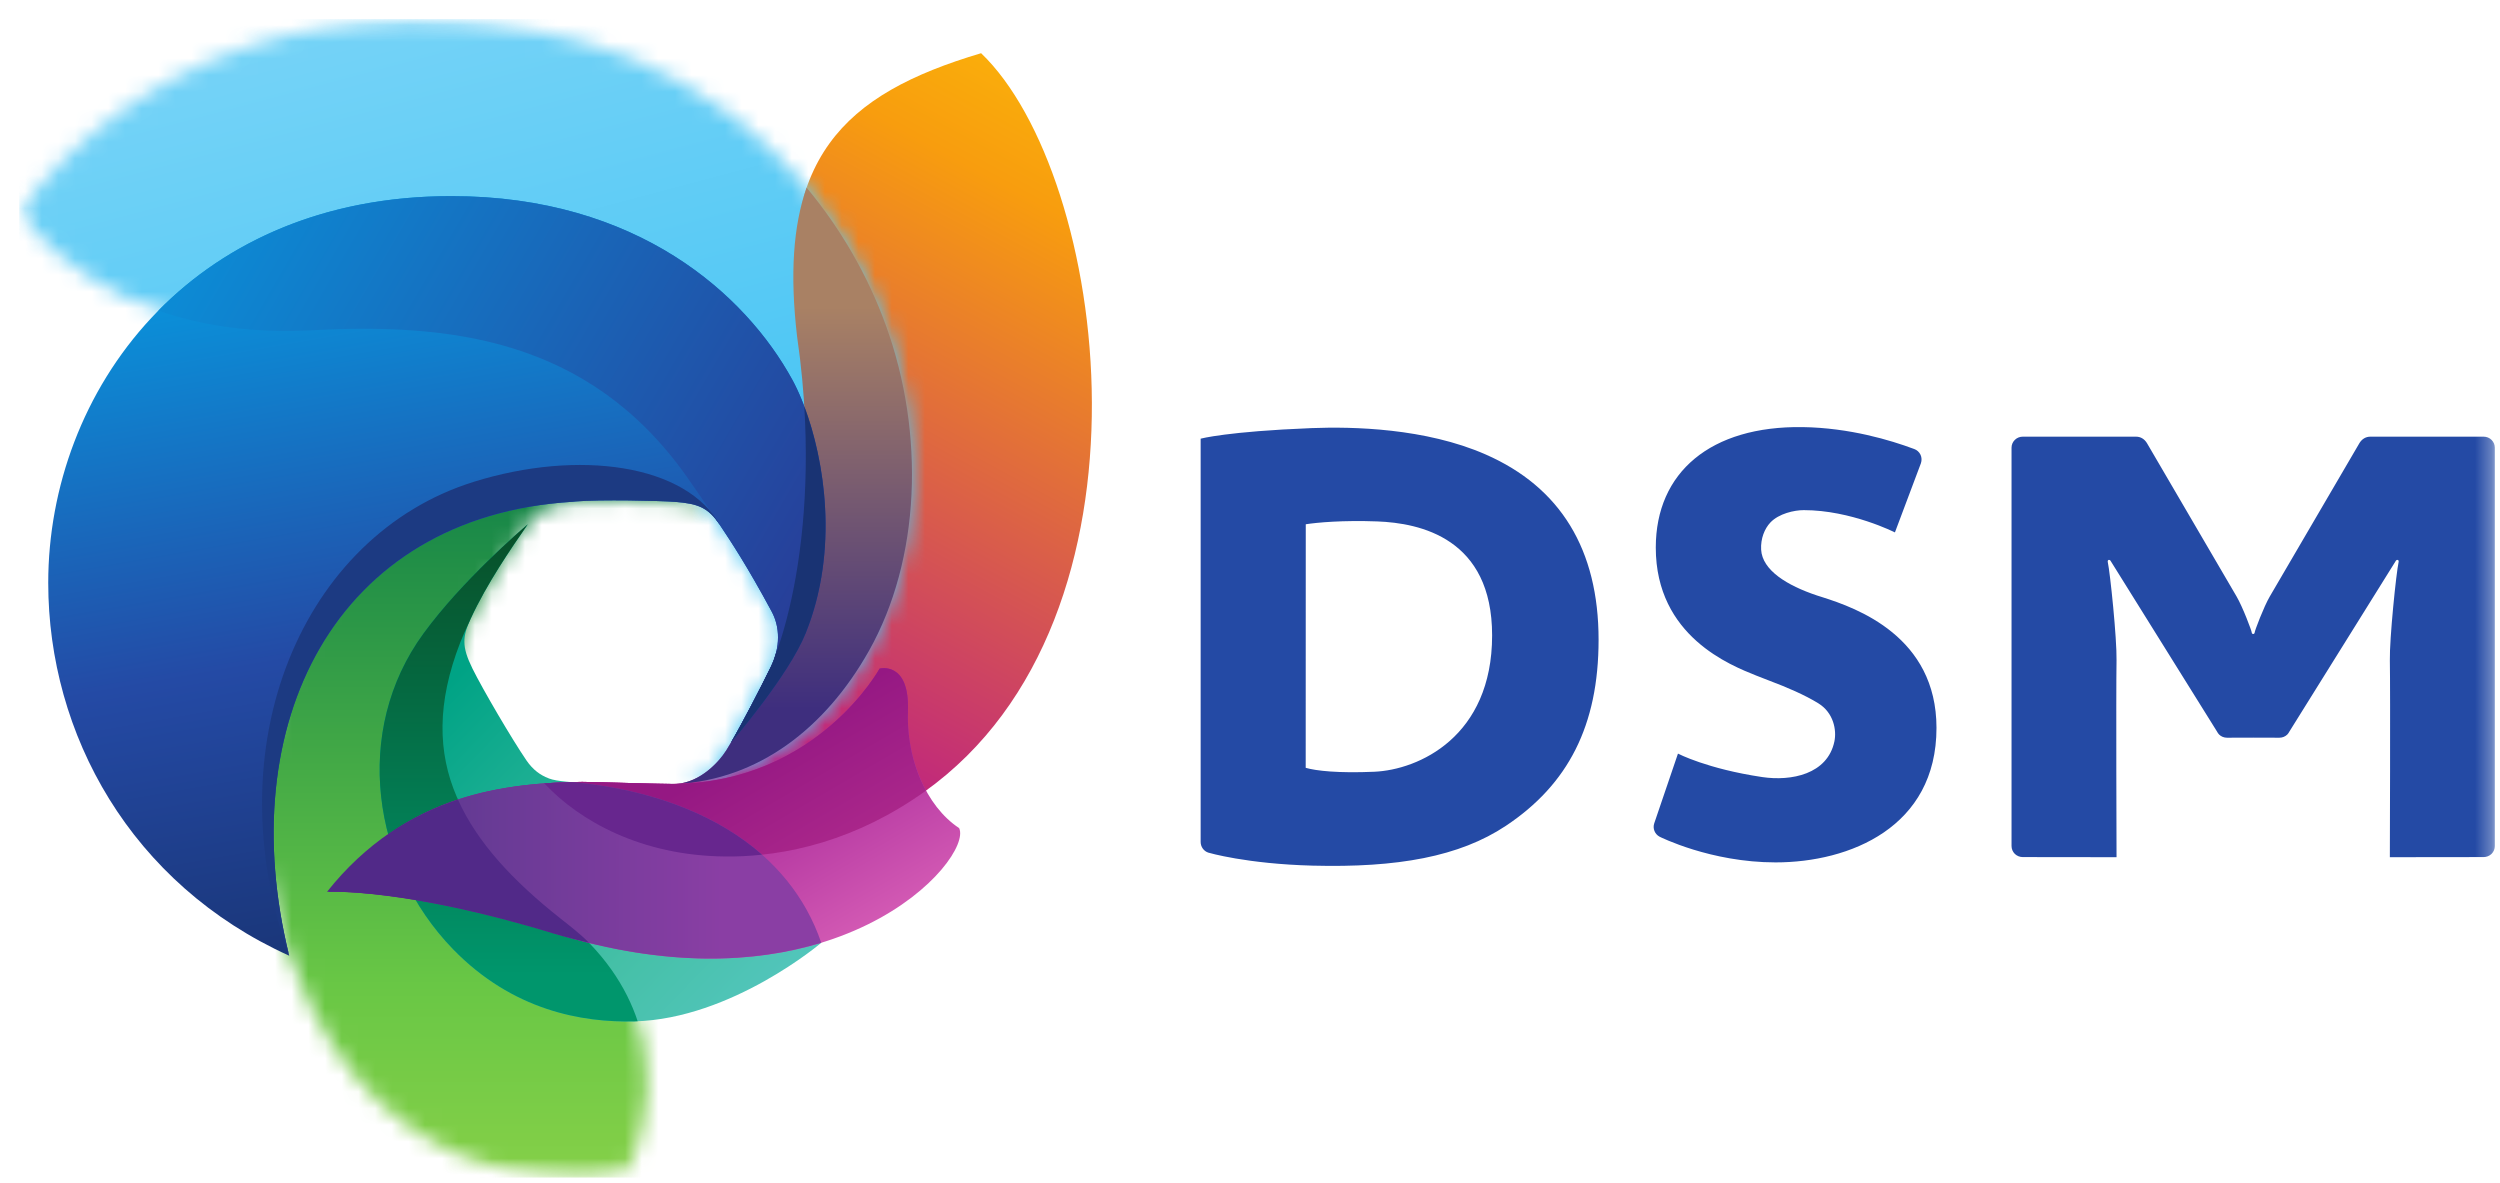
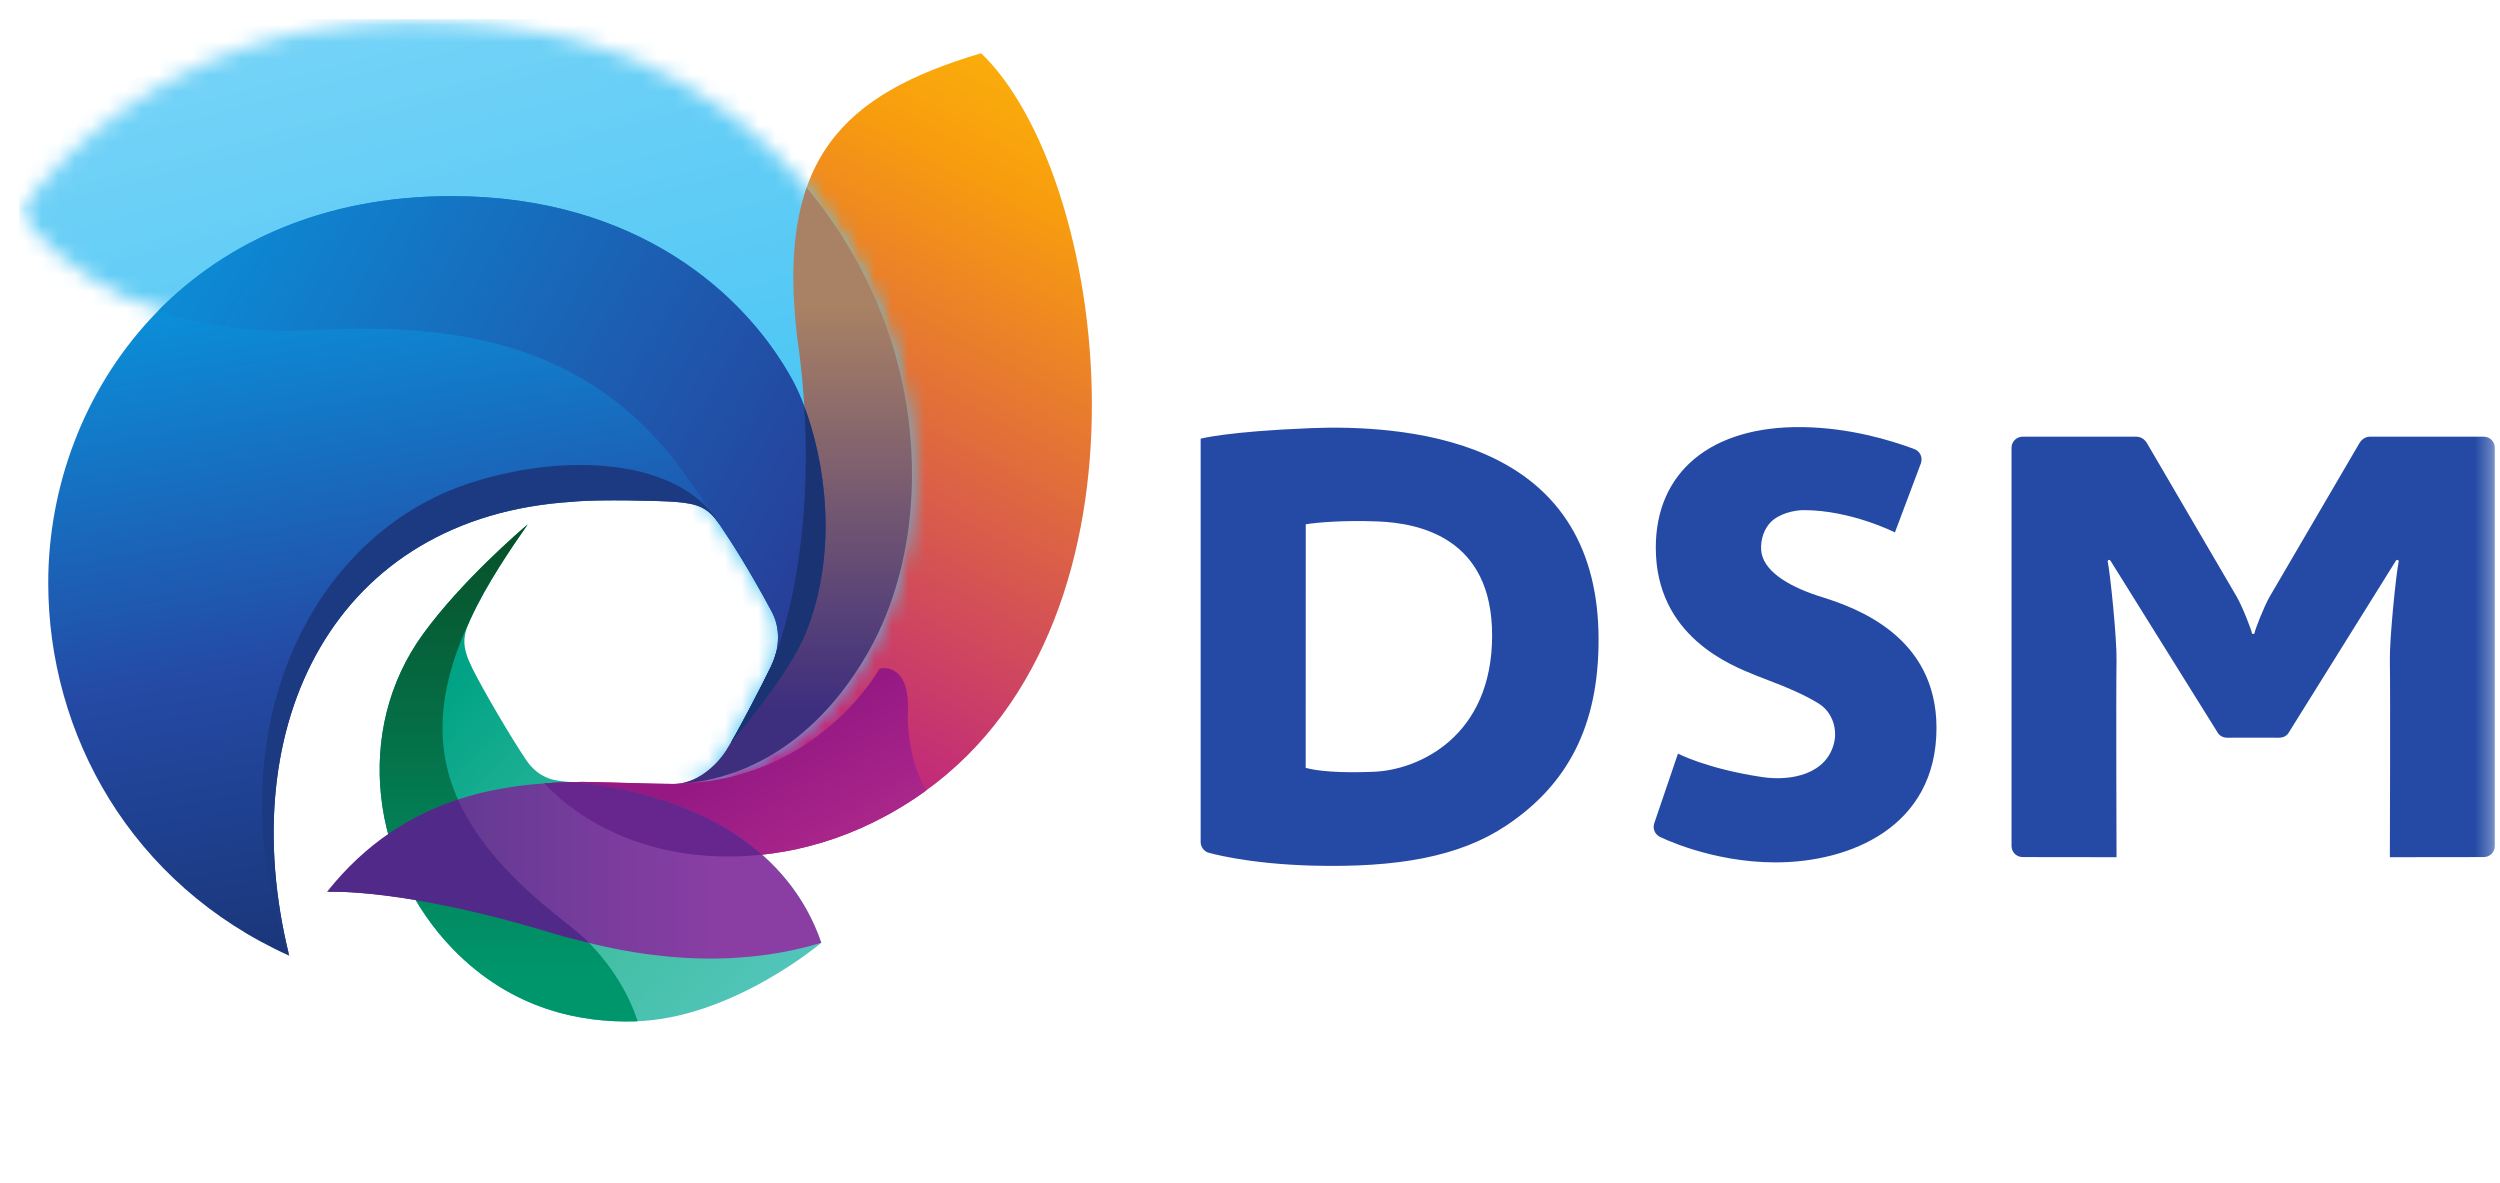
<svg xmlns="http://www.w3.org/2000/svg" width="150" height="71" viewBox="0 0 150 71" fill="none">
  <mask id="mask0_4892_3129" style="mask-type:luminance" maskUnits="userSpaceOnUse" x="1" y="1" width="149" height="70">
    <path d="M1.154 70.673H149.69V1.147H1.154V70.673Z" fill="white" />
  </mask>
  <g mask="url(#mask0_4892_3129)">
    <path d="M149.69 26.861V50.761C149.69 50.941 149.619 51.11 149.49 51.236C149.364 51.356 149.194 51.425 149.02 51.425L143.391 51.432C143.391 51.432 143.426 41.582 143.391 39.621C143.367 38.329 143.771 34.378 143.918 33.712C143.918 33.705 143.918 33.683 143.921 33.666C143.899 33.562 143.811 33.593 143.785 33.61C143.772 33.621 143.753 33.644 143.753 33.644L137.367 43.887C137.33 43.957 137.29 44.016 137.238 44.072C137.112 44.195 136.943 44.263 136.763 44.263L135.194 44.258H135.191L133.619 44.263C133.442 44.263 133.27 44.195 133.146 44.072C133.093 44.016 133.053 43.957 133.017 43.887L126.631 33.644C126.631 33.644 126.611 33.621 126.6 33.61C126.572 33.593 126.484 33.562 126.464 33.666C126.464 33.683 126.464 33.705 126.465 33.712C126.611 34.378 127.016 38.329 126.992 39.621C126.958 41.582 126.992 51.432 126.992 51.432L121.363 51.425C121.19 51.425 121.019 51.356 120.892 51.236C120.764 51.11 120.692 50.941 120.692 50.761V26.861C120.692 26.496 120.995 26.2 121.363 26.2H128.163C128.447 26.2 128.666 26.347 128.812 26.579C128.812 26.579 133.619 34.804 134.193 35.786C134.561 36.411 135.106 37.864 135.104 37.951V37.955C135.104 37.959 135.104 37.962 135.104 37.962H135.106C135.11 38.006 135.145 38.039 135.189 38.04C135.189 38.04 135.191 38.04 135.192 38.04C135.194 38.04 135.194 38.04 135.194 38.04C135.237 38.039 135.272 38.006 135.277 37.962H135.28C135.28 37.962 135.28 37.959 135.28 37.955V37.951C135.277 37.864 135.823 36.411 136.189 35.786C136.763 34.804 141.571 26.579 141.571 26.579C141.718 26.347 141.937 26.2 142.221 26.2H149.021C149.389 26.2 149.69 26.496 149.69 26.861ZM109.326 35.826C109.211 35.79 109.108 35.759 109.017 35.728C107.218 35.127 105.739 34.213 105.668 32.98C105.632 32.313 105.875 31.718 106.225 31.348C106.731 30.816 107.65 30.608 108.227 30.608C111.061 30.608 113.695 31.945 113.695 31.945L115.255 27.794C115.312 27.627 115.305 27.442 115.231 27.284C115.155 27.123 115.016 26.997 114.846 26.938L114.814 26.927C113.447 26.418 110.985 25.667 108.152 25.626C102.651 25.55 99.347 28.329 99.347 32.854C99.347 38.193 103.875 39.929 105.364 40.53C105.618 40.635 105.898 40.741 106.193 40.853C107.179 41.224 108.271 41.686 109.104 42.201C110.014 42.764 110.207 43.803 110.064 44.486C109.652 46.458 107.474 46.883 105.734 46.624C102.419 46.13 100.678 45.216 100.678 45.216L99.254 49.4C99.15 49.706 99.284 50.043 99.569 50.199C99.597 50.212 102.636 51.744 106.533 51.744C110.988 51.744 116.189 49.634 116.189 43.675C116.189 38.193 111.41 36.485 109.326 35.826ZM82.453 46.305C80.294 46.399 78.961 46.25 78.342 46.069L78.346 31.456C79.027 31.349 80.574 31.208 82.634 31.285C85.207 31.382 89.527 32.289 89.527 38.124C89.527 44.208 85.117 46.19 82.453 46.305ZM89.133 27.265C85.531 25.686 81.156 25.589 78.703 25.686C73.633 25.886 72.039 26.32 72.039 26.32V50.516C72.039 50.807 72.223 51.065 72.493 51.156C72.506 51.161 74.784 51.833 78.749 51.938C83.849 52.071 87.573 51.398 90.351 49.55C94.079 47.07 95.915 43.543 95.915 38.385C95.915 32.978 93.634 29.236 89.133 27.265Z" fill="#244AA5" />
    <path d="M58.866 3.192C50.55 5.666 46.582 9.519 47.824 20.18C48.845 27.182 48.247 33.125 47.201 37.136C46.978 37.995 46.757 38.686 46.529 39.286C46.461 39.529 46.369 39.773 46.249 40.017C45.622 41.305 44.217 44.018 43.568 45.034C43.08 45.804 41.881 47.053 40.379 47.04C38.923 47.029 35.74 46.913 34.915 46.913C34.123 46.913 32.657 47.002 32.657 47.002C34.778 49.272 38.49 51.34 43.496 51.389C47.227 51.427 51.443 50.376 55.474 47.498C70.111 37.062 66.477 10.473 58.866 3.192Z" fill="url(#paint0_linear_4892_3129)" />
    <mask id="mask1_4892_3129" style="mask-type:luminance" maskUnits="userSpaceOnUse" x="15" y="27" width="29" height="44">
-       <path d="M28.432 28.907C18.145 32.112 12.818 44.708 17.353 57.335C17.717 58.351 18.142 59.364 18.637 60.375C24.98 73.337 37.602 70.383 37.602 70.383C37.602 70.383 42.17 61.791 33.735 55.12C27.846 50.462 24.784 45.811 27.62 38.537C27.77 38.151 27.949 37.754 28.139 37.353C28.17 37.281 28.201 37.206 28.238 37.13C29.222 34.989 30.7 32.854 31.607 31.543C32.222 30.655 32.943 30.221 34.538 30.087C36.021 29.962 39.561 30.042 40.51 30.112C41.884 30.223 42.485 30.444 43.193 31.5C43.209 31.527 43.226 31.552 43.243 31.579C41.213 27.824 34.691 26.958 28.432 28.907Z" fill="white" />
-     </mask>
+       </mask>
    <g mask="url(#mask1_4892_3129)">
      <path d="M1.154 1.147H149.69V70.655H1.154V1.147Z" fill="url(#paint1_linear_4892_3129)" />
    </g>
    <path d="M35.433 47.047C34.362 46.906 33.474 46.914 32.92 46.703L32.915 46.697C32.43 46.516 31.975 46.192 31.587 45.624C30.705 44.334 28.958 41.351 28.348 40.114C27.689 38.782 27.749 38.188 28.236 37.13C29.222 34.989 30.701 32.854 31.606 31.545C31.628 31.515 31.65 31.483 31.671 31.455C31.243 31.818 27.733 34.826 25.41 38.005C21.135 43.854 22.313 51.937 27.182 56.95C30.743 60.616 34.906 61.369 38.084 61.282C43.921 61.124 49.276 56.567 49.276 56.567C47.364 50.976 41.922 47.89 35.433 47.047Z" fill="url(#paint2_linear_4892_3129)" />
    <path d="M38.084 61.282C38.145 61.282 38.203 61.277 38.261 61.275C37.587 59.237 36.23 57.094 33.734 55.12C27.846 50.462 24.784 45.811 27.62 38.537C27.769 38.151 27.949 37.757 28.137 37.354C28.169 37.282 28.201 37.206 28.236 37.13C29.222 34.989 30.701 32.854 31.606 31.545C31.628 31.515 31.65 31.485 31.669 31.458C31.243 31.818 27.733 34.826 25.41 38.005C21.135 43.854 22.313 51.937 27.182 56.95C30.743 60.616 34.906 61.369 38.084 61.282Z" fill="url(#paint3_linear_4892_3129)" />
    <mask id="mask2_4892_3129" style="mask-type:luminance" maskUnits="userSpaceOnUse" x="1" y="1" width="54" height="47">
      <path d="M53.154 19.524C50.258 11.532 43.518 4.782 34.78 2.454C20.174 -1.435 7.738 3.753 1.154 12.702C1.154 12.702 6.047 20.48 18.616 19.819C26.774 19.386 35.26 20.188 41.207 28.602C41.846 29.503 42.438 30.379 42.995 31.228C43.06 31.311 43.125 31.404 43.193 31.5C43.861 32.503 44.817 33.936 46.303 36.695C46.803 37.623 46.829 38.827 46.249 40.016C45.622 41.305 44.217 44.018 43.568 45.034C43.106 45.761 42.013 46.909 40.63 47.029C40.623 47.03 40.617 47.03 40.611 47.032C45.506 46.767 49.517 43.702 52.135 39.053C55.228 33.562 55.516 26.039 53.154 19.524Z" fill="white" />
    </mask>
    <g mask="url(#mask2_4892_3129)">
      <path d="M1.154 1.147H149.69V70.655H1.154V1.147Z" fill="url(#paint4_linear_4892_3129)" />
    </g>
    <path d="M47.532 22.772C44.749 17.7 38.277 11.766 27.077 11.766C11.322 11.766 2.894 23.53 2.894 34.973C2.894 44.039 7.841 53.043 17.353 57.343C13.912 43.467 20.075 30.989 34.355 30.106C34.417 30.099 34.476 30.093 34.538 30.087C36.021 29.962 39.561 30.042 40.51 30.112C41.884 30.223 42.485 30.444 43.193 31.5C43.861 32.503 44.817 33.938 46.303 36.696C46.803 37.623 46.829 38.827 46.249 40.016C45.702 41.14 44.564 43.344 43.851 44.565C44.004 44.39 47.325 40.521 48.343 37.986C50.756 31.994 48.994 25.433 47.532 22.772Z" fill="url(#paint5_linear_4892_3129)" />
    <path d="M40.611 47.037C45.506 46.77 49.517 43.702 52.135 39.053C55.228 33.562 55.516 26.04 53.154 19.524C52.072 16.541 50.455 13.73 48.396 11.258C47.593 13.555 47.389 16.451 47.824 20.181C48.844 27.183 48.247 33.127 47.201 37.136C46.978 37.997 46.757 38.686 46.529 39.288C46.461 39.531 46.369 39.773 46.249 40.018C45.621 41.308 44.217 44.019 43.568 45.034C43.106 45.761 42.012 46.914 40.63 47.03L40.611 47.037Z" fill="url(#paint6_linear_4892_3129)" />
    <path d="M48.343 37.986C50.756 31.994 48.994 25.433 47.532 22.772C44.749 17.7 38.277 11.766 27.077 11.766C19.467 11.766 13.567 14.511 9.501 18.639C11.931 19.481 14.944 20.009 18.616 19.819C26.774 19.386 35.26 20.188 41.207 28.602C41.846 29.503 42.438 30.379 42.995 31.228H42.995C43.027 31.268 43.058 31.31 43.089 31.352C43.123 31.401 43.158 31.452 43.193 31.5C43.861 32.504 44.817 33.938 46.303 36.696C46.803 37.623 46.829 38.827 46.249 40.017C45.702 41.141 44.564 43.344 43.851 44.565C44.004 44.39 47.325 40.521 48.343 37.986Z" fill="url(#paint7_linear_4892_3129)" />
-     <path d="M57.549 49.688C55.539 48.356 54.374 45.472 54.476 42.674C54.588 39.642 52.776 40.119 52.776 40.119C52.776 40.119 49.017 46.964 40.4 47.037C40.397 47.037 40.396 47.037 40.393 47.037C38.822 47.024 36.091 46.924 34.944 46.913C29.436 46.969 24.067 48.02 19.713 53.508C19.713 53.508 24.316 53.258 33.349 56.025C50.123 61.162 58.416 51.513 57.549 49.688Z" fill="url(#paint8_linear_4892_3129)" />
    <path d="M52.776 40.116C52.776 40.116 49.051 46.893 40.523 47.032C40.477 47.037 40.428 47.04 40.379 47.037C39.947 47.037 39.362 47.023 38.734 47.005C37.32 46.972 35.745 46.922 34.944 46.913C34.644 46.916 34.346 46.923 34.048 46.932C33.569 46.95 33.092 46.975 32.84 46.988C32.779 46.994 32.72 46.999 32.659 47.005C34.781 49.272 38.491 51.34 43.496 51.389C47.227 51.427 51.443 50.373 55.474 47.498C55.504 47.477 55.529 47.455 55.559 47.434C54.802 46.051 54.415 44.343 54.476 42.674C54.588 39.642 52.776 40.116 52.776 40.116Z" fill="url(#paint9_linear_4892_3129)" />
    <path d="M28.432 28.907C18.145 32.112 12.818 44.708 17.353 57.337C13.914 43.462 20.076 30.989 34.355 30.106C34.417 30.099 34.476 30.093 34.538 30.087C36.021 29.962 39.561 30.042 40.51 30.112C41.884 30.223 42.485 30.444 43.193 31.5C43.209 31.527 43.226 31.552 43.243 31.579C41.213 27.824 34.691 26.958 28.432 28.907Z" fill="#1C3A82" />
    <path d="M49.276 56.566C47.363 50.976 41.922 47.89 35.433 47.047C35.007 46.991 34.611 46.959 34.251 46.924C28.987 47.069 23.886 48.251 19.713 53.508C19.713 53.508 24.316 53.258 33.349 56.025C40.01 58.064 45.332 57.772 49.276 56.566Z" fill="url(#paint10_linear_4892_3129)" />
    <path d="M48.257 24.38C48.575 29.555 48.031 33.954 47.201 37.136C46.978 37.997 46.757 38.686 46.529 39.286C46.529 39.286 46.528 39.292 46.527 39.297C46.496 39.406 46.46 39.515 46.418 39.623C46.409 39.648 46.401 39.668 46.391 39.692C46.354 39.787 46.313 39.883 46.267 39.977C46.261 39.992 46.255 40.006 46.249 40.017C45.702 41.141 44.568 43.339 43.855 44.562C44.035 44.352 47.329 40.508 48.343 37.986C50.359 32.976 49.459 27.574 48.257 24.38Z" fill="#193373" />
    <path d="M35.34 56.567C34.864 56.076 34.242 55.594 33.641 55.12C30.756 52.837 28.643 50.563 27.476 47.975C24.686 48.896 21.961 50.559 19.622 53.508C19.622 53.508 24.223 53.258 33.256 56.025C33.936 56.232 34.687 56.405 35.34 56.567Z" fill="#512988" />
    <path d="M40.496 47.037C40.464 47.037 40.433 47.037 40.4 47.037C40.397 47.037 40.396 47.037 40.393 47.037C39.92 47.032 39.34 47.02 38.732 47.006C39.362 47.023 39.947 47.037 40.379 47.04C40.419 47.04 40.458 47.037 40.496 47.037Z" fill="#4F266C" />
    <path d="M32.66 47.005C32.72 46.999 32.779 46.994 32.84 46.991C32.727 46.997 32.657 47.002 32.657 47.002L32.66 47.005Z" fill="#4F266C" />
    <path d="M32.66 47.005C32.72 46.999 32.779 46.994 32.84 46.991C32.727 46.997 32.657 47.002 32.657 47.002L32.66 47.005Z" fill="#4F266C" />
    <path d="M34.265 46.926C34.257 46.924 34.248 46.924 34.241 46.924C34.176 46.926 34.112 46.929 34.048 46.932C34.119 46.929 34.193 46.929 34.265 46.926Z" fill="#4F266C" />
    <path d="M34.265 46.926C34.257 46.924 34.248 46.924 34.241 46.924C34.176 46.926 34.112 46.929 34.048 46.932C34.119 46.929 34.193 46.929 34.265 46.926Z" fill="#4F266C" />
    <path d="M34.265 46.926C34.193 46.929 34.119 46.929 34.048 46.932C33.644 46.944 33.241 46.964 32.84 46.991C32.779 46.994 32.721 46.999 32.661 47.004C34.783 49.271 38.491 51.34 43.496 51.389C44.221 51.399 44.965 51.364 45.723 51.28C43.095 48.963 39.466 47.571 35.433 47.047C35.012 46.991 34.62 46.959 34.265 46.926Z" fill="#67268E" />
  </g>
  <defs>
    <linearGradient id="paint0_linear_4892_3129" x1="65.446" y1="6.76" x2="40.824" y2="52.158" gradientUnits="userSpaceOnUse">
      <stop stop-color="#FAAD0B" />
      <stop offset="0.12" stop-color="#F89D0E" />
      <stop offset="0.842" stop-color="#BC1F84" />
      <stop offset="1" stop-color="#BC1F84" />
    </linearGradient>
    <linearGradient id="paint1_linear_4892_3129" x1="29.483" y1="70.672" x2="29.483" y2="27.898" gradientUnits="userSpaceOnUse">
      <stop stop-color="#85D048" />
      <stop offset="0.27" stop-color="#69C745" />
      <stop offset="1" stop-color="#118248" />
    </linearGradient>
    <linearGradient id="paint2_linear_4892_3129" x1="45.909" y1="60.035" x2="24.151" y2="38.903" gradientUnits="userSpaceOnUse">
      <stop stop-color="#52C5BB" />
      <stop offset="0.262" stop-color="#45C0A7" />
      <stop offset="0.887" stop-color="#00A385" />
      <stop offset="1" stop-color="#00A385" />
    </linearGradient>
    <linearGradient id="paint3_linear_4892_3129" x1="30.52" y1="31.458" x2="30.52" y2="61.289" gradientUnits="userSpaceOnUse">
      <stop stop-color="#084F28" />
      <stop offset="0.907" stop-color="#00966C" />
      <stop offset="1" stop-color="#00966C" />
    </linearGradient>
    <linearGradient id="paint4_linear_4892_3129" x1="23.009" y1="0.557" x2="35.805" y2="48.585" gradientUnits="userSpaceOnUse">
      <stop stop-color="#75D3F7" />
      <stop offset="0.597" stop-color="#4CC6F4" />
      <stop offset="1" stop-color="#4CC6F4" />
    </linearGradient>
    <linearGradient id="paint5_linear_4892_3129" x1="22.433" y1="12.127" x2="29.972" y2="55.131" gradientUnits="userSpaceOnUse">
      <stop stop-color="#069CE2" />
      <stop offset="0.6" stop-color="#244AA5" />
      <stop offset="1" stop-color="#1A3679" />
    </linearGradient>
    <linearGradient id="paint6_linear_4892_3129" x1="47.666" y1="42.541" x2="47.666" y2="18.405" gradientUnits="userSpaceOnUse">
      <stop stop-color="#3E2E7E" />
      <stop offset="1" stop-color="#A98164" />
    </linearGradient>
    <linearGradient id="paint7_linear_4892_3129" x1="12.736" y1="13.067" x2="50.269" y2="34.862" gradientUnits="userSpaceOnUse">
      <stop stop-color="#0C8BD5" />
      <stop offset="1" stop-color="#283C97" />
    </linearGradient>
    <linearGradient id="paint8_linear_4892_3129" x1="44.876" y1="60.581" x2="36.718" y2="46.619" gradientUnits="userSpaceOnUse">
      <stop stop-color="#D55CB5" />
      <stop offset="1" stop-color="#96168F" />
    </linearGradient>
    <linearGradient id="paint9_linear_4892_3129" x1="48.373" y1="52.294" x2="43.283" y2="43.581" gradientUnits="userSpaceOnUse">
      <stop stop-color="#AB278B" />
      <stop offset="0.8" stop-color="#951883" />
      <stop offset="1" stop-color="#951883" />
    </linearGradient>
    <linearGradient id="paint10_linear_4892_3129" x1="18.57" y1="52.219" x2="43.369" y2="52.219" gradientUnits="userSpaceOnUse">
      <stop stop-color="#4E388A" />
      <stop offset="1" stop-color="#8A3EA4" />
    </linearGradient>
  </defs>
</svg>